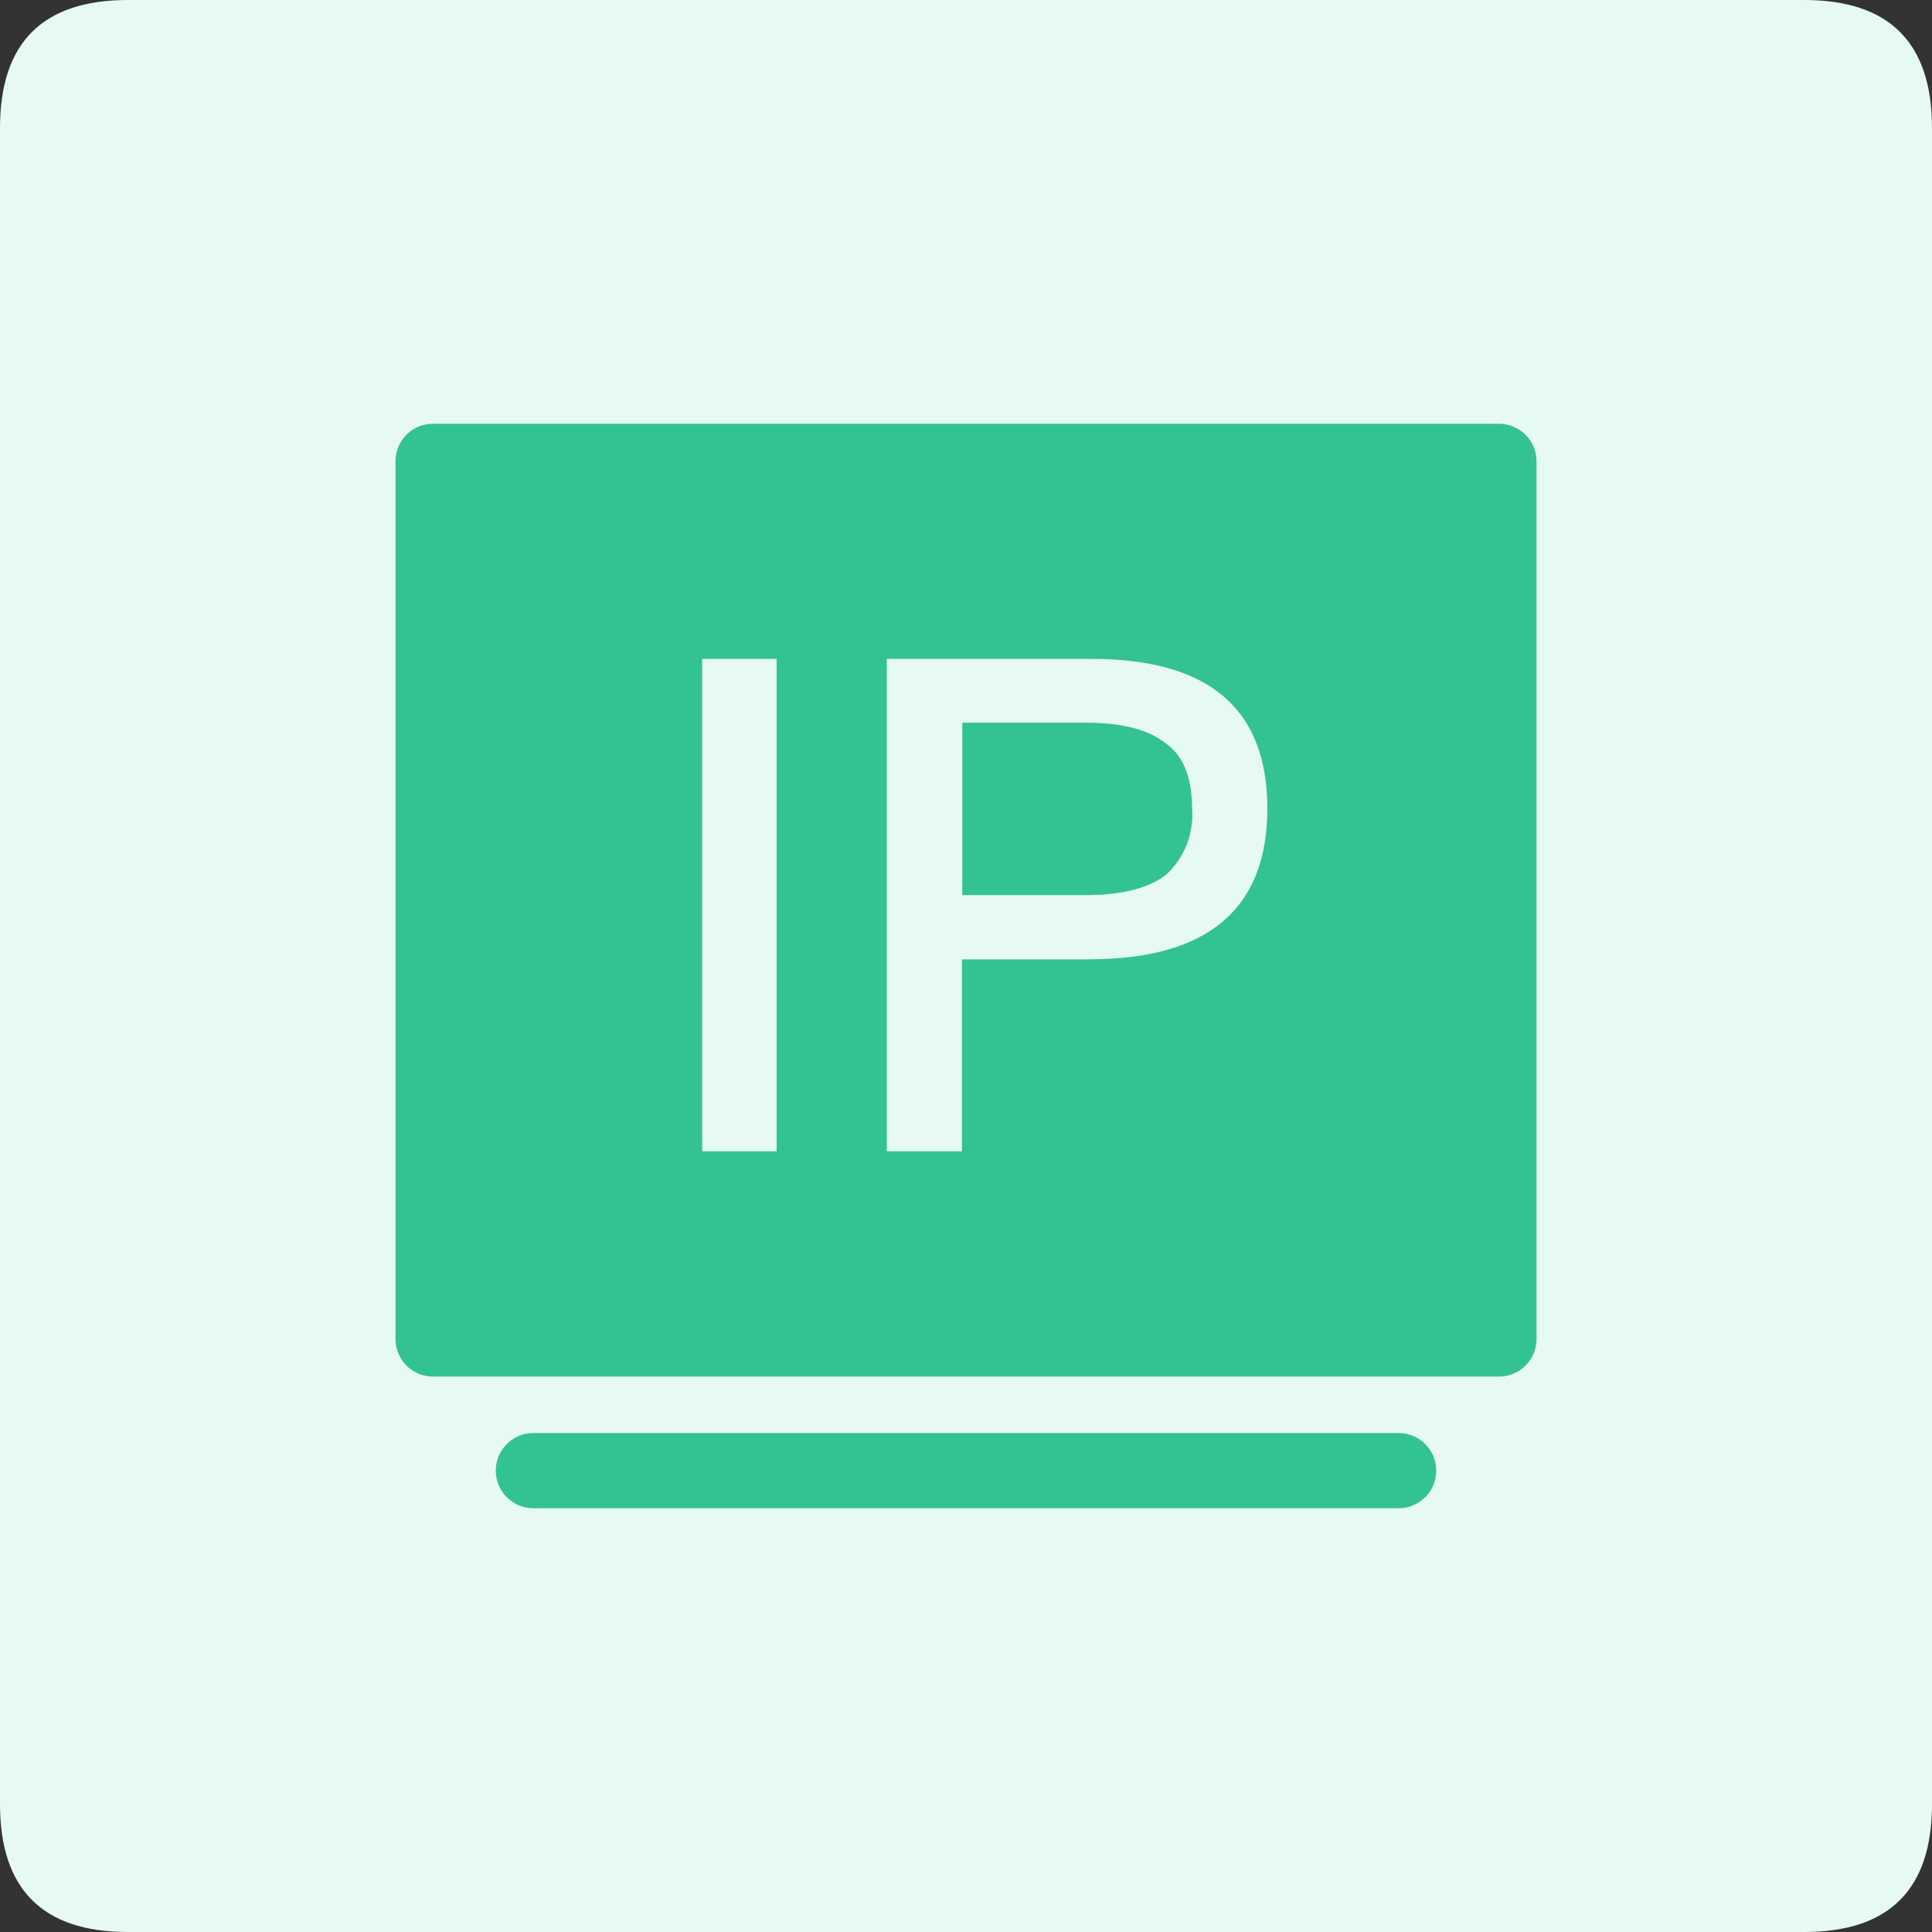
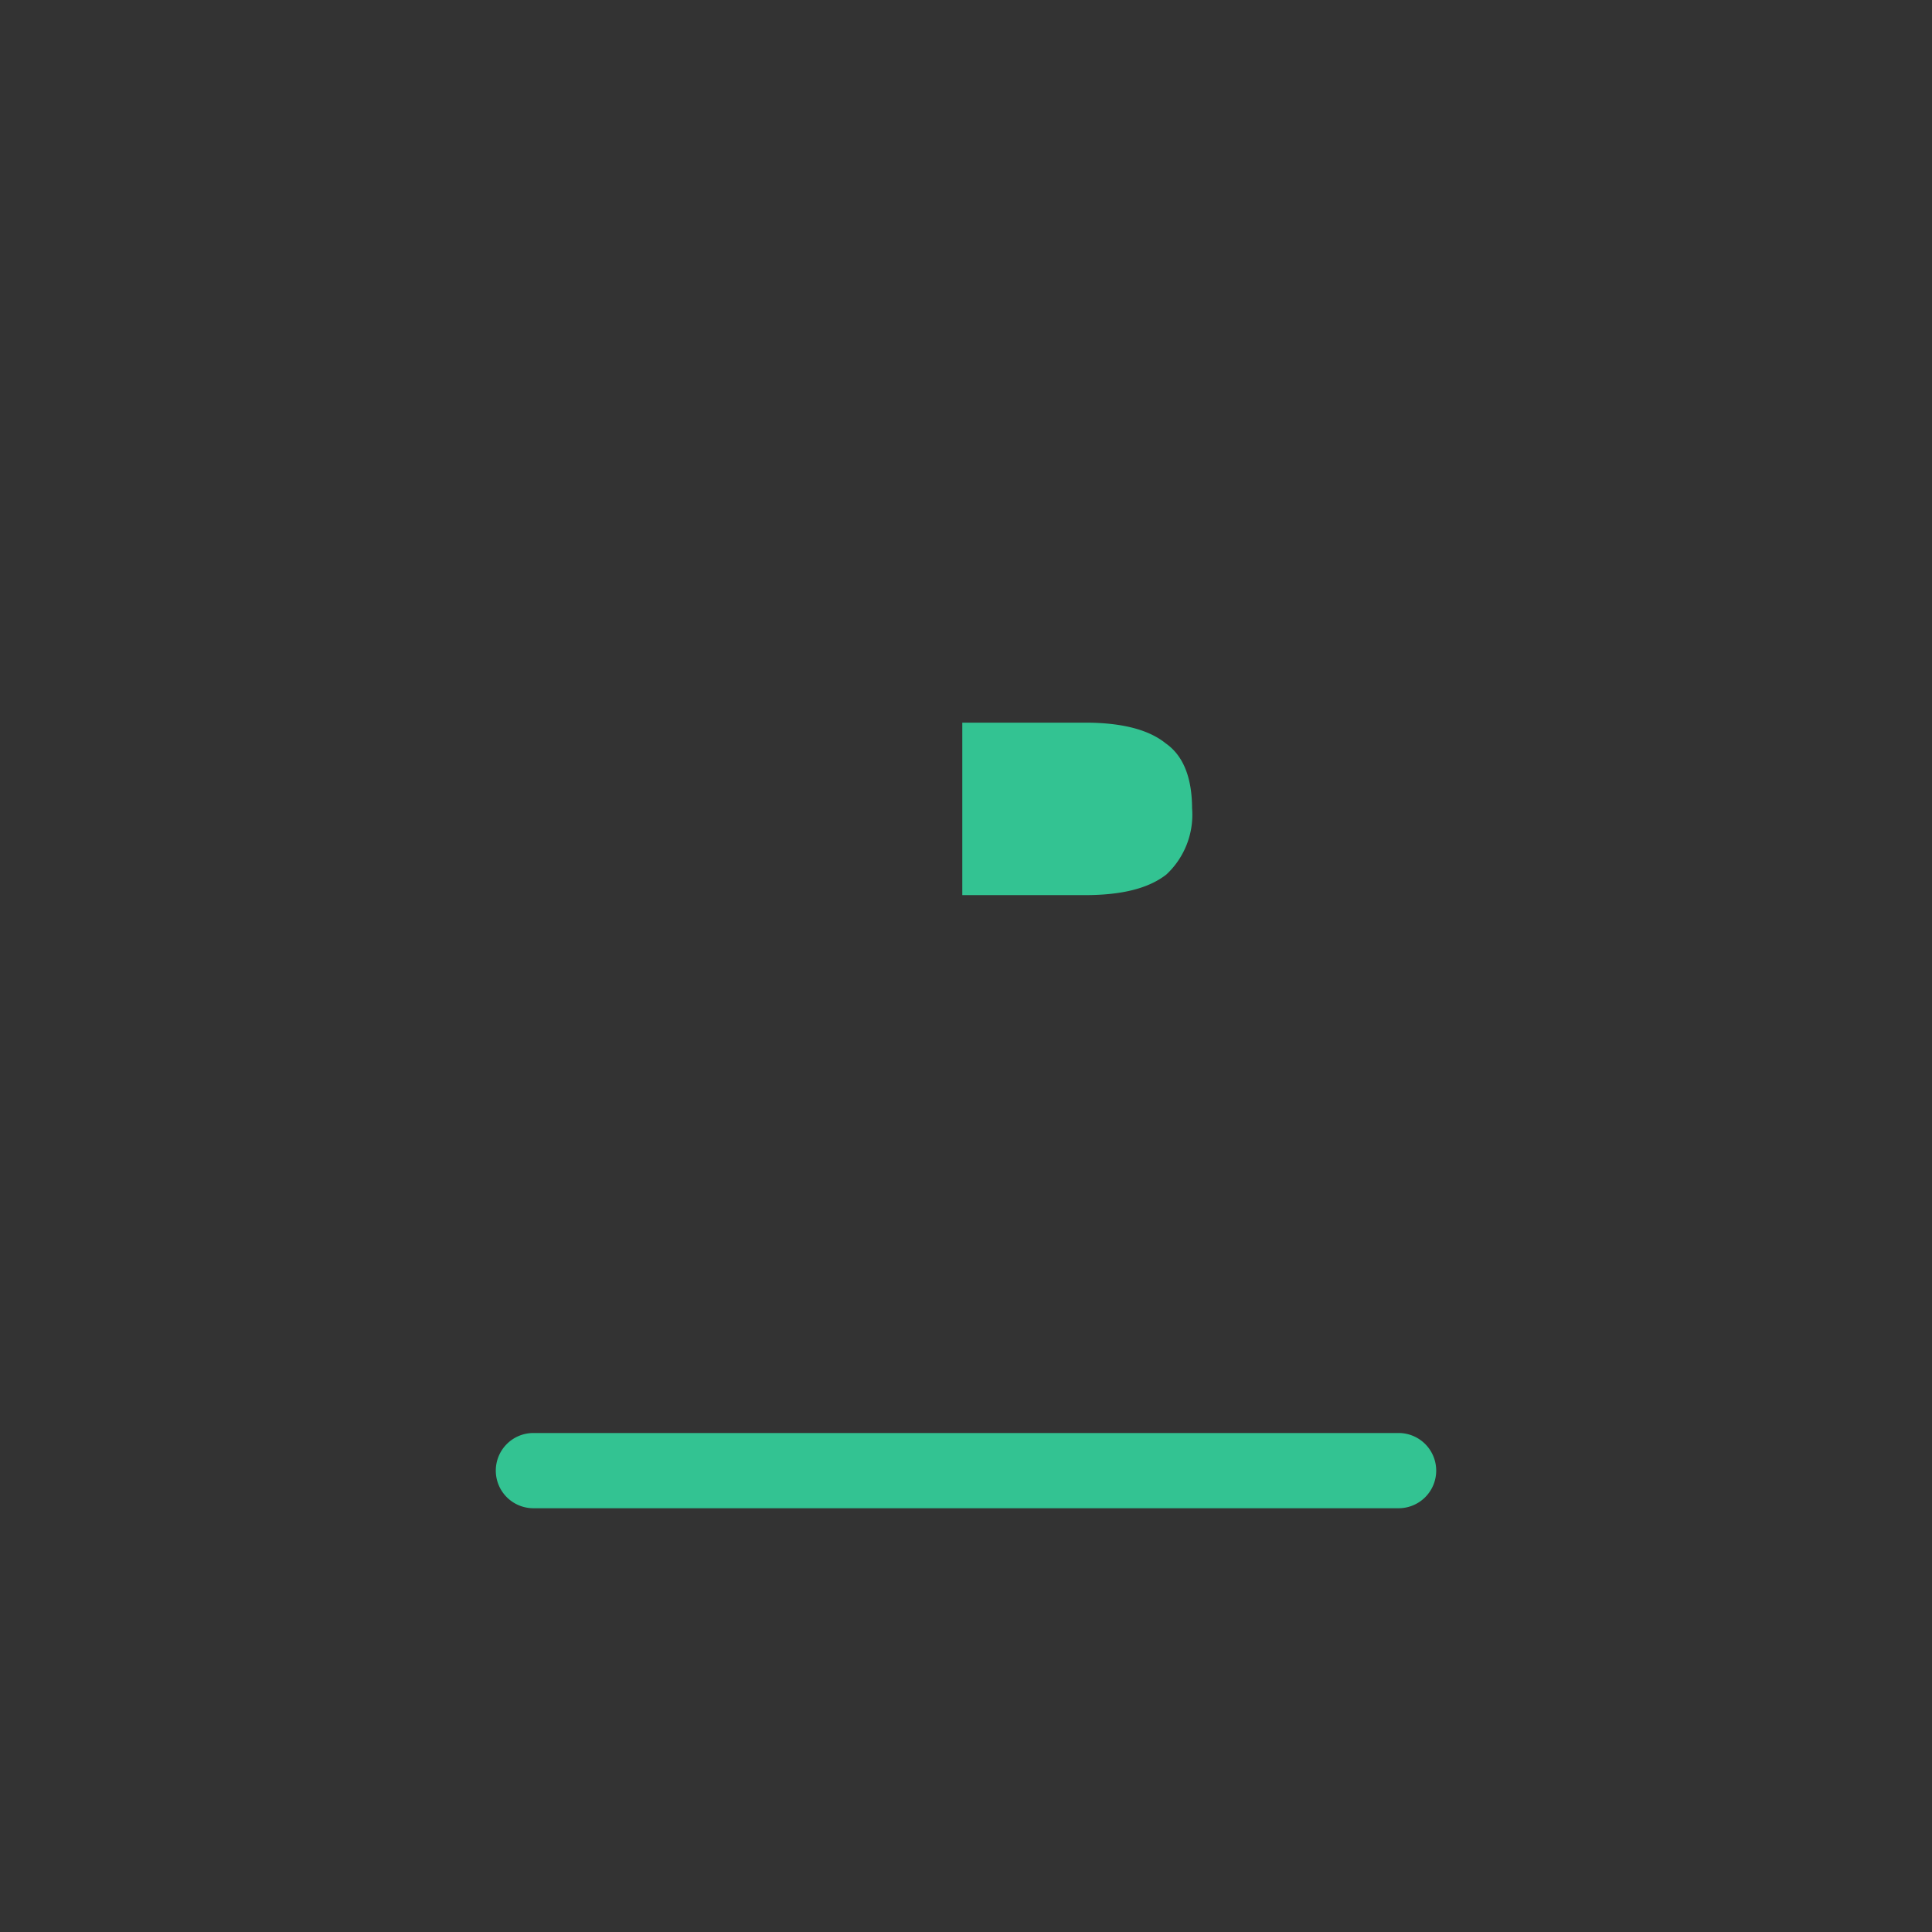
<svg xmlns="http://www.w3.org/2000/svg" class="icon" viewBox="0 0 1024 1024" version="1.1">
  <rect x="0" y="0" width="1024" height="1024" fill="#333333" stroke="none" />
-   <path d="M0 0m67.815 0l888.371 0q67.815 0 67.815 67.815l0 888.371q0 67.815-67.815 67.815l-888.371 0q-67.815 0-67.815-67.815l0-888.371q0-67.815 67.815-67.815Z" fill="#E7F9F3" />
  <path d="M282.719 759.523h458.562a19.937 19.937 0 0 1 19.937 19.937 19.937 19.937 0 0 1-19.937 19.937H282.719a19.937 19.937 0 0 1-19.937-19.937 19.937 19.937 0 0 1 19.937-19.937zM617.859 394.003q-13.563-10.986-42.791-10.986h-65.034v91.414h65.034c19.802 0 33.907-3.662 43.198-10.986a43.334 43.334 0 0 0 13.563-35.06c-0.068-16.072-4.544-27.804-13.97-34.382z" fill="#33C392" />
-   <path d="M808.553 230.434a19.937 19.937 0 0 0-14.105-5.832h-564.895a19.937 19.937 0 0 0-14.105 5.832 19.937 19.937 0 0 0-5.832 14.105v465.14a19.937 19.937 0 0 0 5.832 14.105 19.937 19.937 0 0 0 14.105 5.832h564.895a19.937 19.937 0 0 0 14.105-5.832 19.937 19.937 0 0 0 5.832-14.105V244.539a19.937 19.937 0 0 0-5.832-14.105z m-396.919 379.762h-39.468V349.245h39.468z m166.01-101.722h-67.815v101.722h-39.807V349.245h108.503c62.118 0 93.177 26.312 93.177 79.343S640.17 508.406 577.645 508.406z" fill="#33C392" />
</svg>